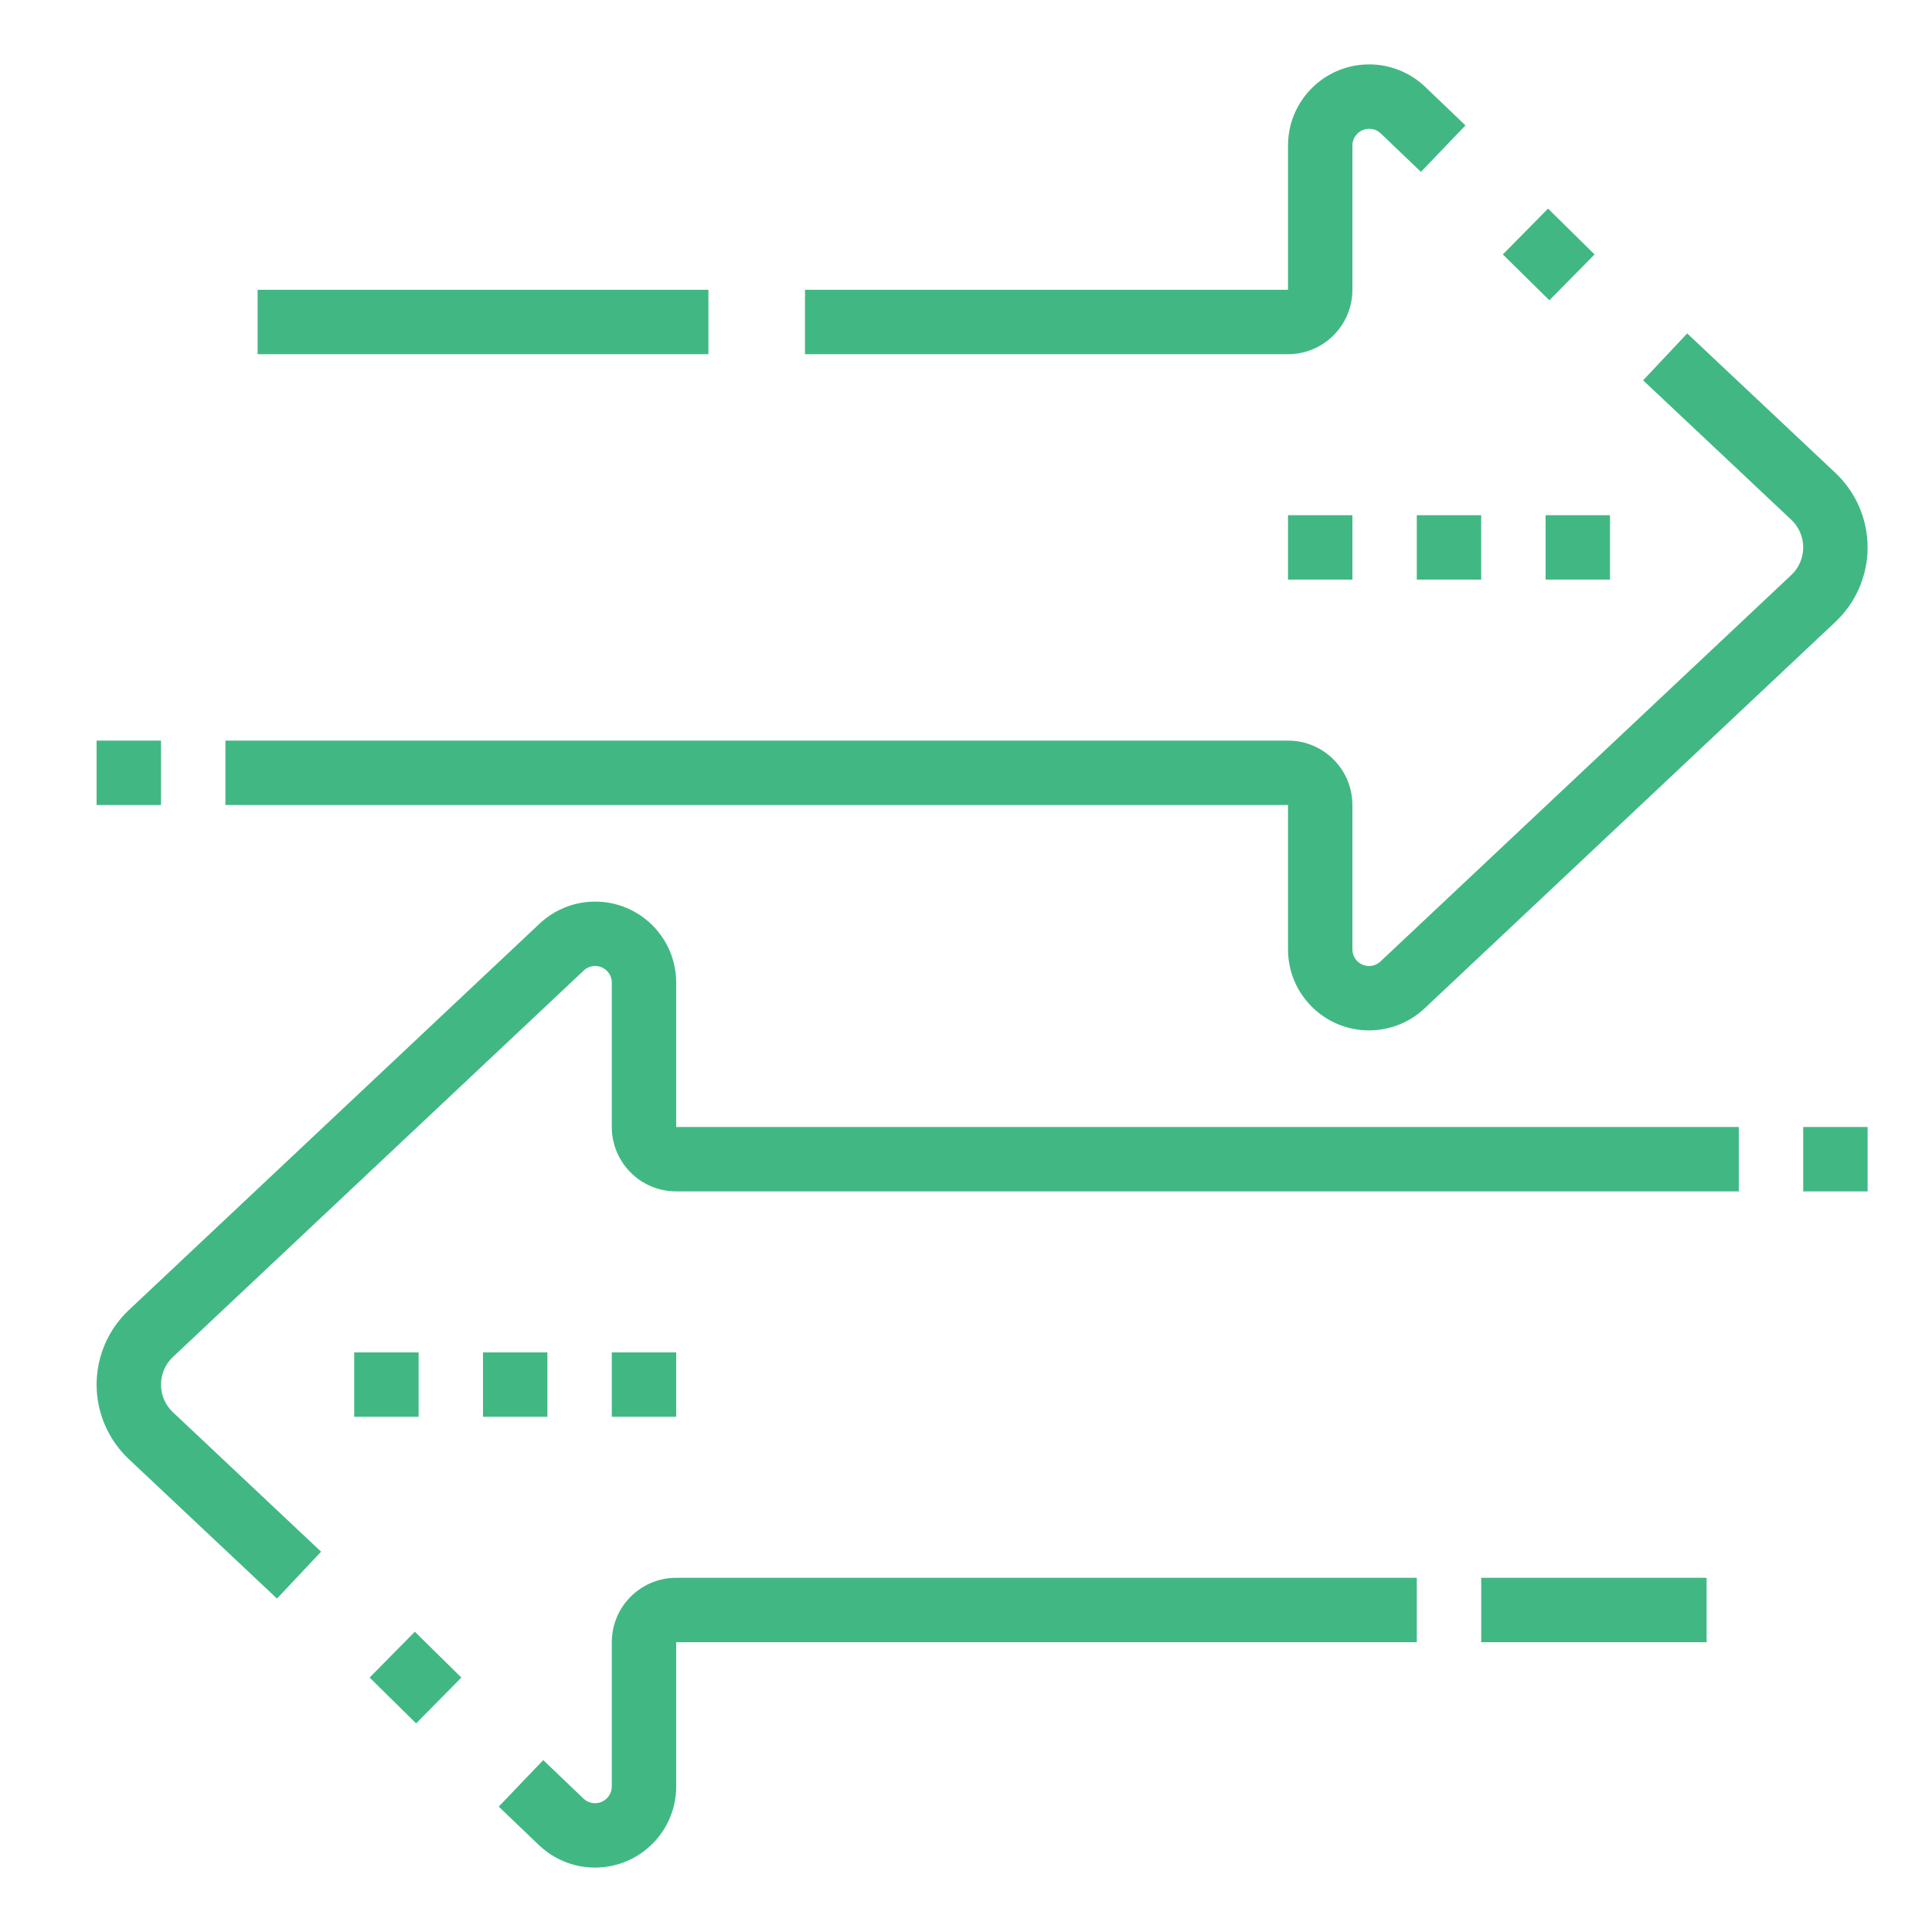
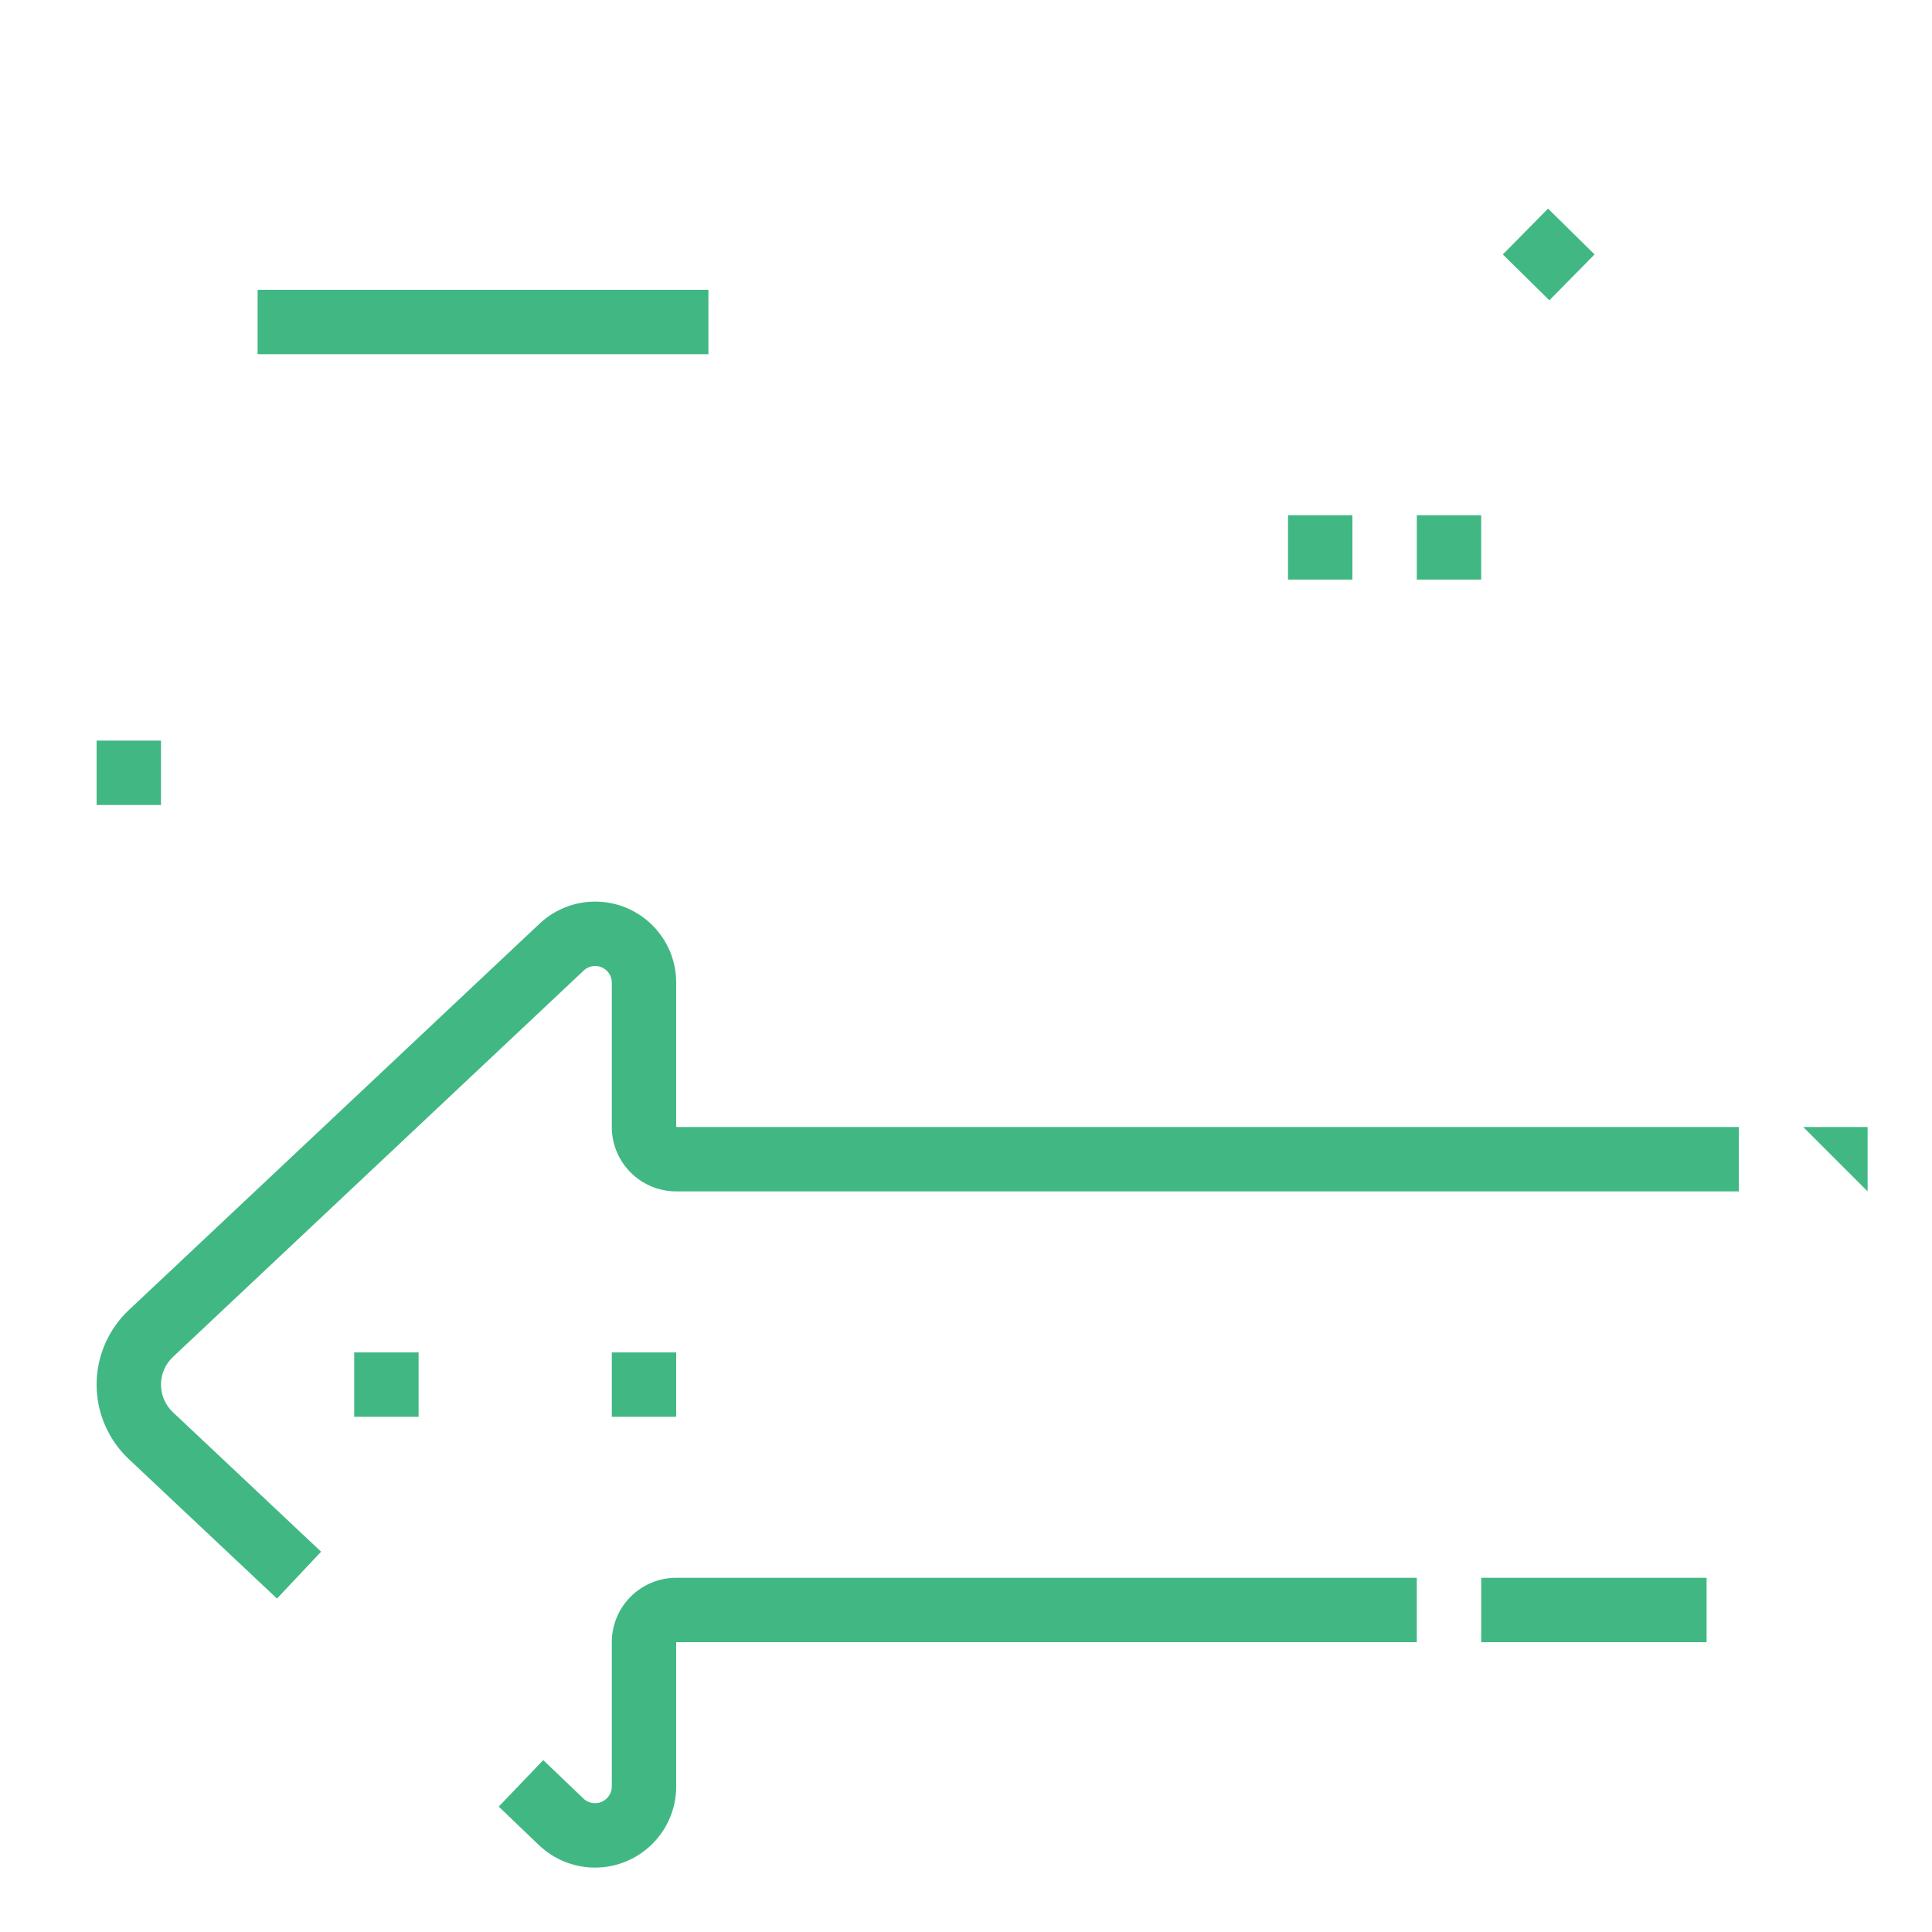
<svg xmlns="http://www.w3.org/2000/svg" width="60" height="60" viewBox="0 0 60 60" fill="none">
  <path fill-rule="evenodd" clip-rule="evenodd" d="M5 25L3 25L3 23L5 23L5 25Z" fill="#41B883" />
  <path fill-rule="evenodd" clip-rule="evenodd" d="M8 9L22 9L22 11L8 11L8 9Z" fill="#41B883" />
-   <path d="M48 16L48 18L50 18L50 16L48 16Z" fill="#41B883" />
  <path d="M44 16L44 18L46 18L46 16L44 16Z" fill="#41B883" />
  <path d="M40 16L40 18L42 18L42 16L40 16Z" fill="#41B883" />
-   <path fill-rule="evenodd" clip-rule="evenodd" d="M56 35L58 35L58 37L56 37L56 35Z" fill="#41B883" />
+   <path fill-rule="evenodd" clip-rule="evenodd" d="M56 35L58 35L58 37L56 35Z" fill="#41B883" />
  <path fill-rule="evenodd" clip-rule="evenodd" d="M16.744 57.309L15.489 56.106L16.871 54.661L18.124 55.86C18.22 55.95 18.346 56 18.479 56C18.767 56 19 55.767 19 55.479L19 51C19 49.896 19.896 49 21 49L44 49L44 51L21 51L21 55.479C21 56.871 19.871 58 18.479 58C17.836 58 17.218 57.755 16.75 57.313L16.744 57.309L16.744 57.309Z" fill="#41B883" />
-   <path fill-rule="evenodd" clip-rule="evenodd" d="M12.924 53.522L11.479 52.098L12.883 50.674L14.328 52.098L12.924 53.522Z" fill="#41B883" />
  <path fill-rule="evenodd" clip-rule="evenodd" d="M4 45.314C3.362 44.714 3 43.876 3 43C3 42.124 3.362 41.286 4 40.686L16.758 28.684C17.226 28.244 17.843 28 18.483 28C19.873 28 21 29.127 21 30.517L21 35L54 35L54 37L21 37C19.896 37 19 36.104 19 35L19 30.517C19 30.231 18.769 30 18.483 30C18.351 30 18.224 30.05 18.128 30.141L5.37 42.142C5.134 42.364 5 42.674 5 43C5 43.326 5.134 43.636 5.37 43.858L9.972 48.189L8.602 49.645L4 45.314C4 45.314 4 45.314 4 45.314Z" fill="#41B883" />
  <path fill-rule="evenodd" clip-rule="evenodd" d="M53 51L46 51L46 49L53 49L53 51Z" fill="#41B883" />
  <path d="M11 42L11 44L13 44L13 42L11 42Z" fill="#41B883" />
-   <path d="M15 42L15 44L17 44L17 42L15 42Z" fill="#41B883" />
  <path d="M19 42L19 44L21 44L21 42L19 42Z" fill="#41B883" />
-   <path fill-rule="evenodd" clip-rule="evenodd" d="M25 9L40 9L40 4.521C40 3.129 41.129 2 42.521 2C43.164 2 43.782 2.245 44.25 2.687L44.255 2.692L44.255 2.692L45.511 3.894L44.129 5.338L42.878 4.141C42.877 4.141 42.877 4.14 42.876 4.14C42.78 4.05 42.653 4 42.521 4C42.233 4 42 4.233 42 4.521L42 9C42 10.104 41.104 11 40 11L25 11L25 9Z" fill="#41B883" />
  <path fill-rule="evenodd" clip-rule="evenodd" d="M48.076 6.478L49.521 7.902L48.117 9.326L46.672 7.902L48.076 6.478Z" fill="#41B883" />
-   <path fill-rule="evenodd" clip-rule="evenodd" d="M40 25L7 25L7 23L40 23C41.104 23 42 23.896 42 25L42 29.483C42 29.769 42.231 30 42.517 30C42.649 30 42.776 29.95 42.872 29.859L55.63 17.858C55.866 17.636 56 17.326 56 17C56 16.674 55.866 16.364 55.63 16.142L51.028 11.811L52.398 10.355L57 14.686C57 14.686 57 14.685 57 14.686C57.638 15.286 58 16.124 58 17C58 17.876 57.638 18.714 57 19.314L44.242 31.316C43.775 31.756 43.157 32 42.517 32C41.127 32 40 30.873 40 29.483L40 25Z" fill="#41B883" />
</svg>